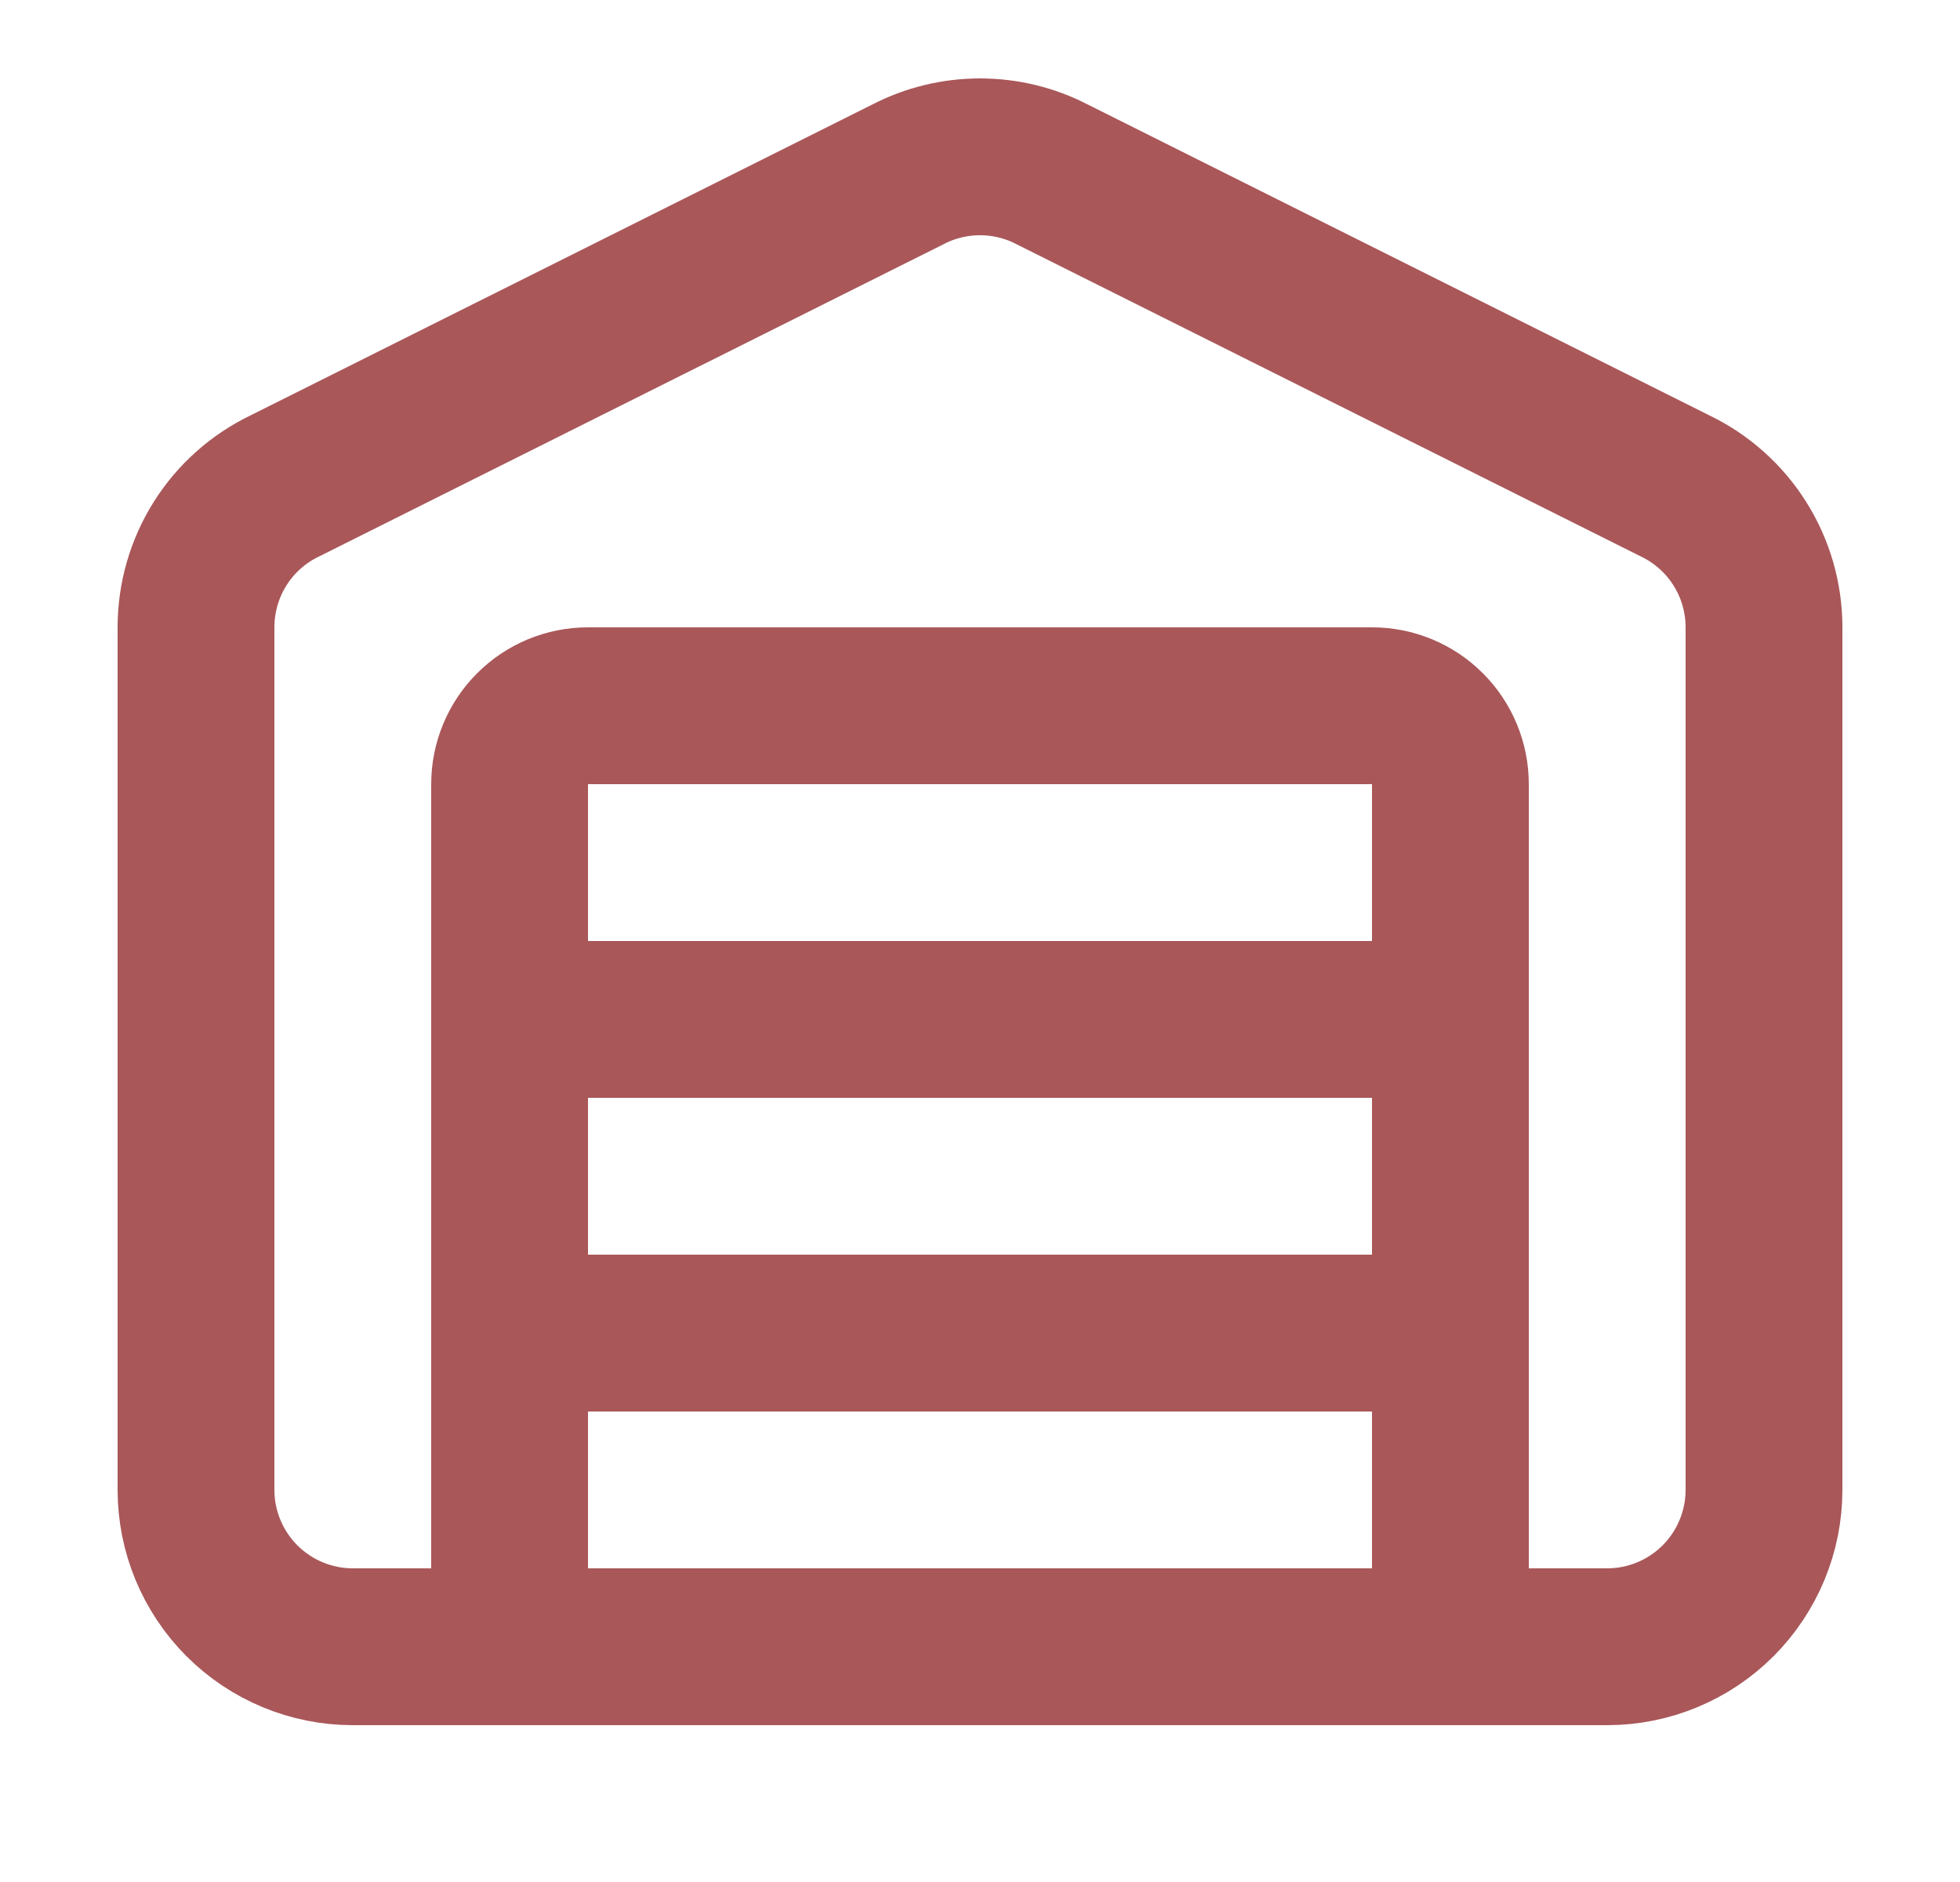
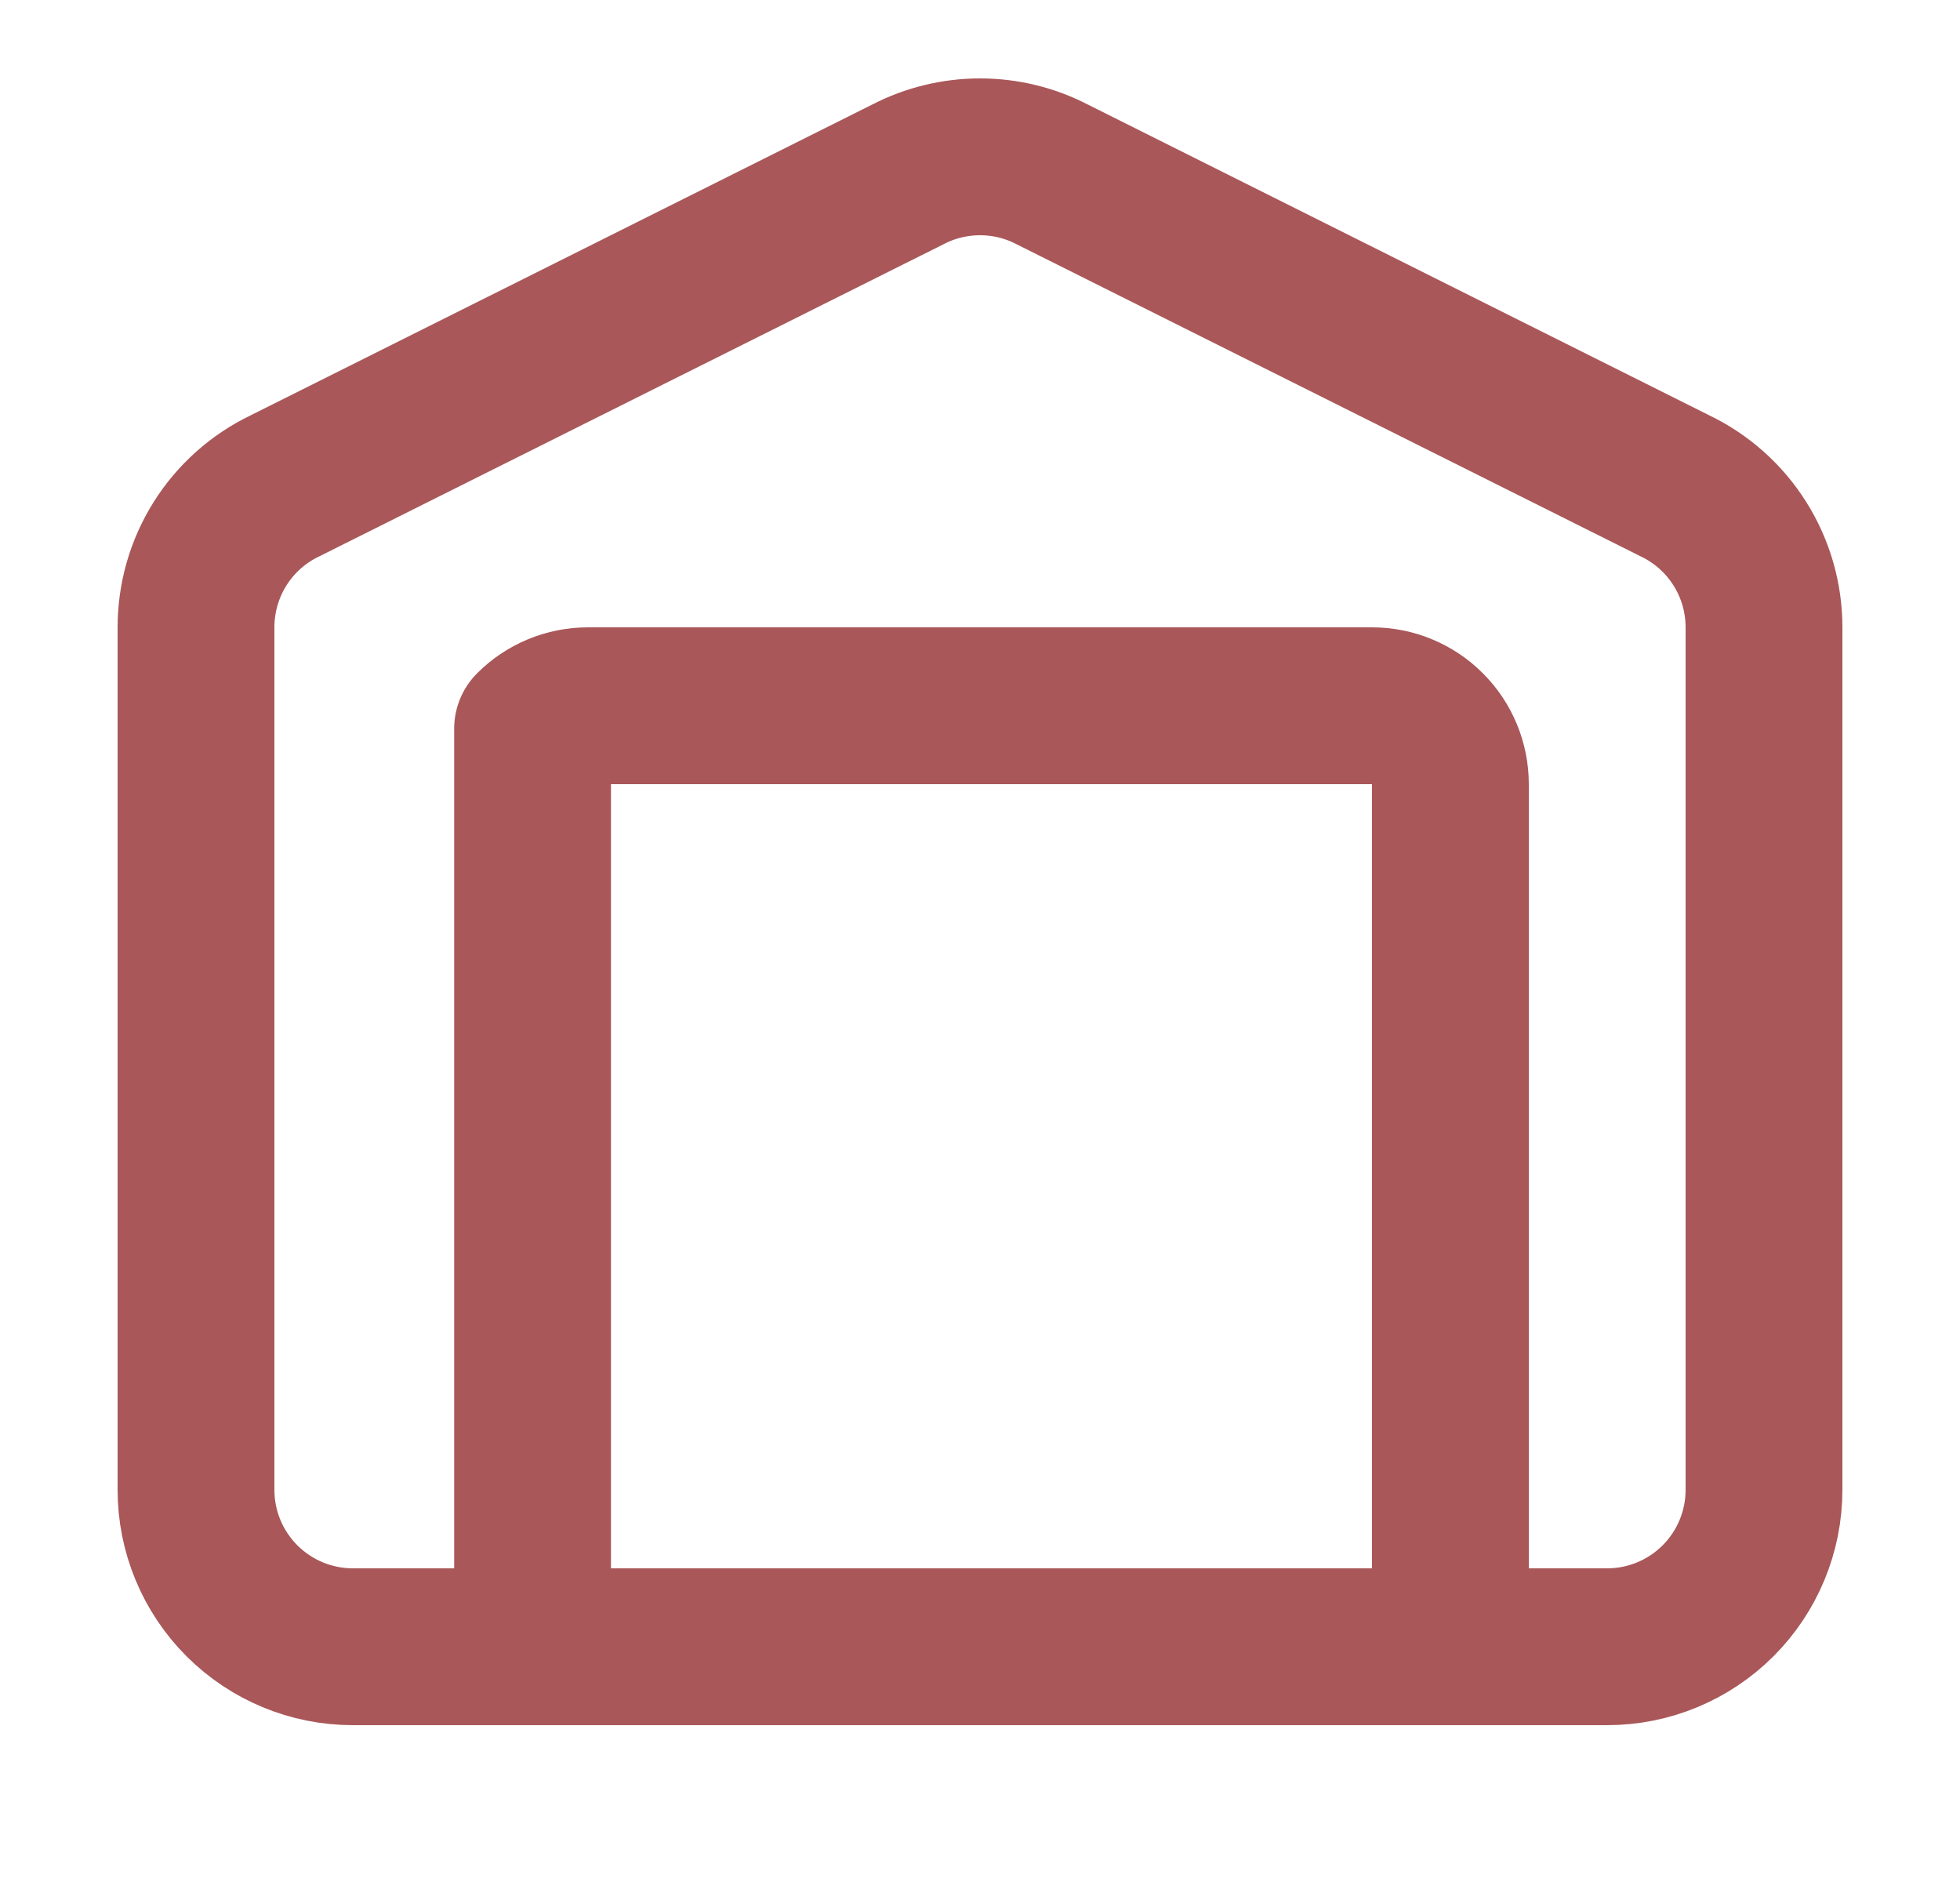
<svg xmlns="http://www.w3.org/2000/svg" width="25" height="24" viewBox="0 0 25 24" fill="none">
-   <path d="M18.5 21V10C18.5 9.735 18.395 9.48 18.207 9.293C18.02 9.105 17.765 9 17.5 9H7.5C7.235 9 6.98 9.105 6.793 9.293C6.605 9.48 6.5 9.735 6.5 10V21" stroke="#A95759" stroke-width="2" stroke-linecap="round" stroke-linejoin="round" />
+   <path d="M18.5 21V10C18.5 9.735 18.395 9.48 18.207 9.293C18.02 9.105 17.765 9 17.5 9H7.5C7.235 9 6.98 9.105 6.793 9.293V21" stroke="#A95759" stroke-width="2" stroke-linecap="round" stroke-linejoin="round" />
  <path d="M22.5 19C22.5 19.53 22.289 20.039 21.914 20.414C21.539 20.789 21.03 21 20.5 21H4.5C3.97 21 3.461 20.789 3.086 20.414C2.711 20.039 2.5 19.53 2.5 19V8C2.5 7.623 2.606 7.254 2.806 6.935C3.006 6.616 3.293 6.36 3.632 6.197L11.582 2.223C11.866 2.076 12.181 2 12.501 2C12.82 2 13.135 2.076 13.419 2.223L21.367 6.197C21.706 6.36 21.993 6.616 22.193 6.935C22.394 7.254 22.5 7.623 22.5 8V19Z" stroke="#A95759" stroke-width="2" stroke-linecap="round" stroke-linejoin="round" />
-   <path d="M6.5 13H18.5" stroke="#A95759" stroke-width="2" stroke-linecap="round" stroke-linejoin="round" />
-   <path d="M6.5 17H18.5" stroke="#A95759" stroke-width="2" stroke-linecap="round" stroke-linejoin="round" />
</svg>